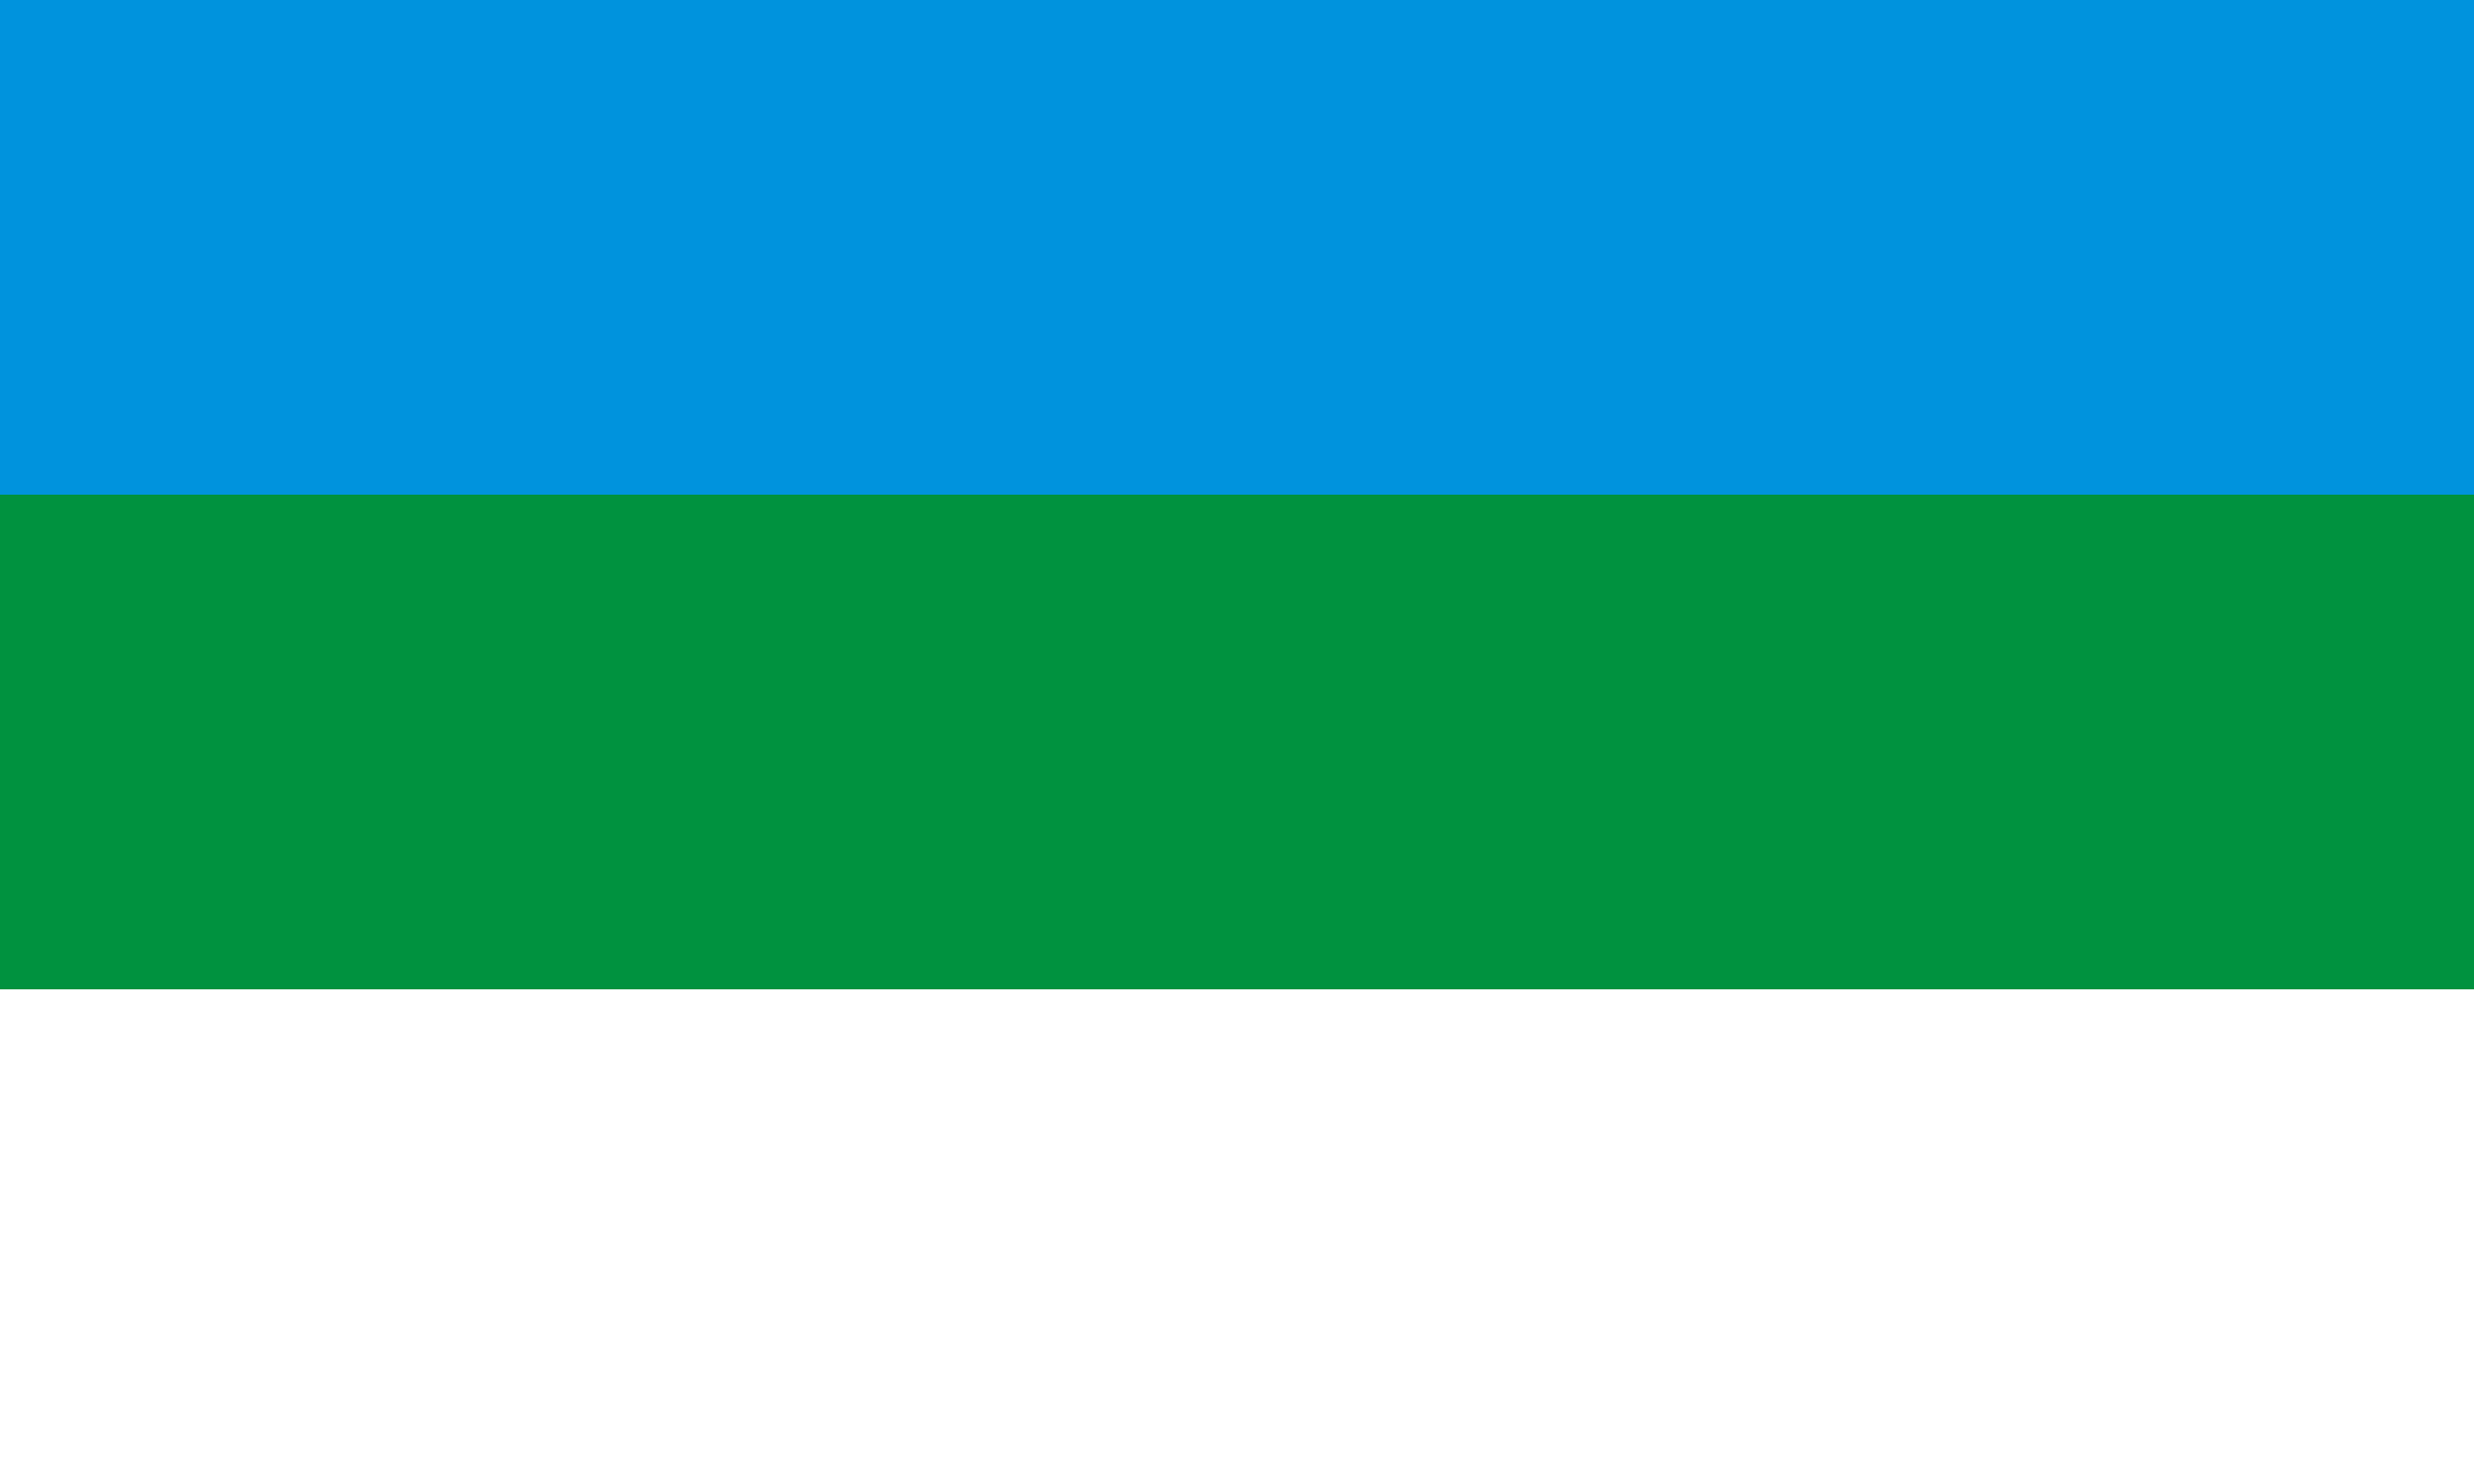
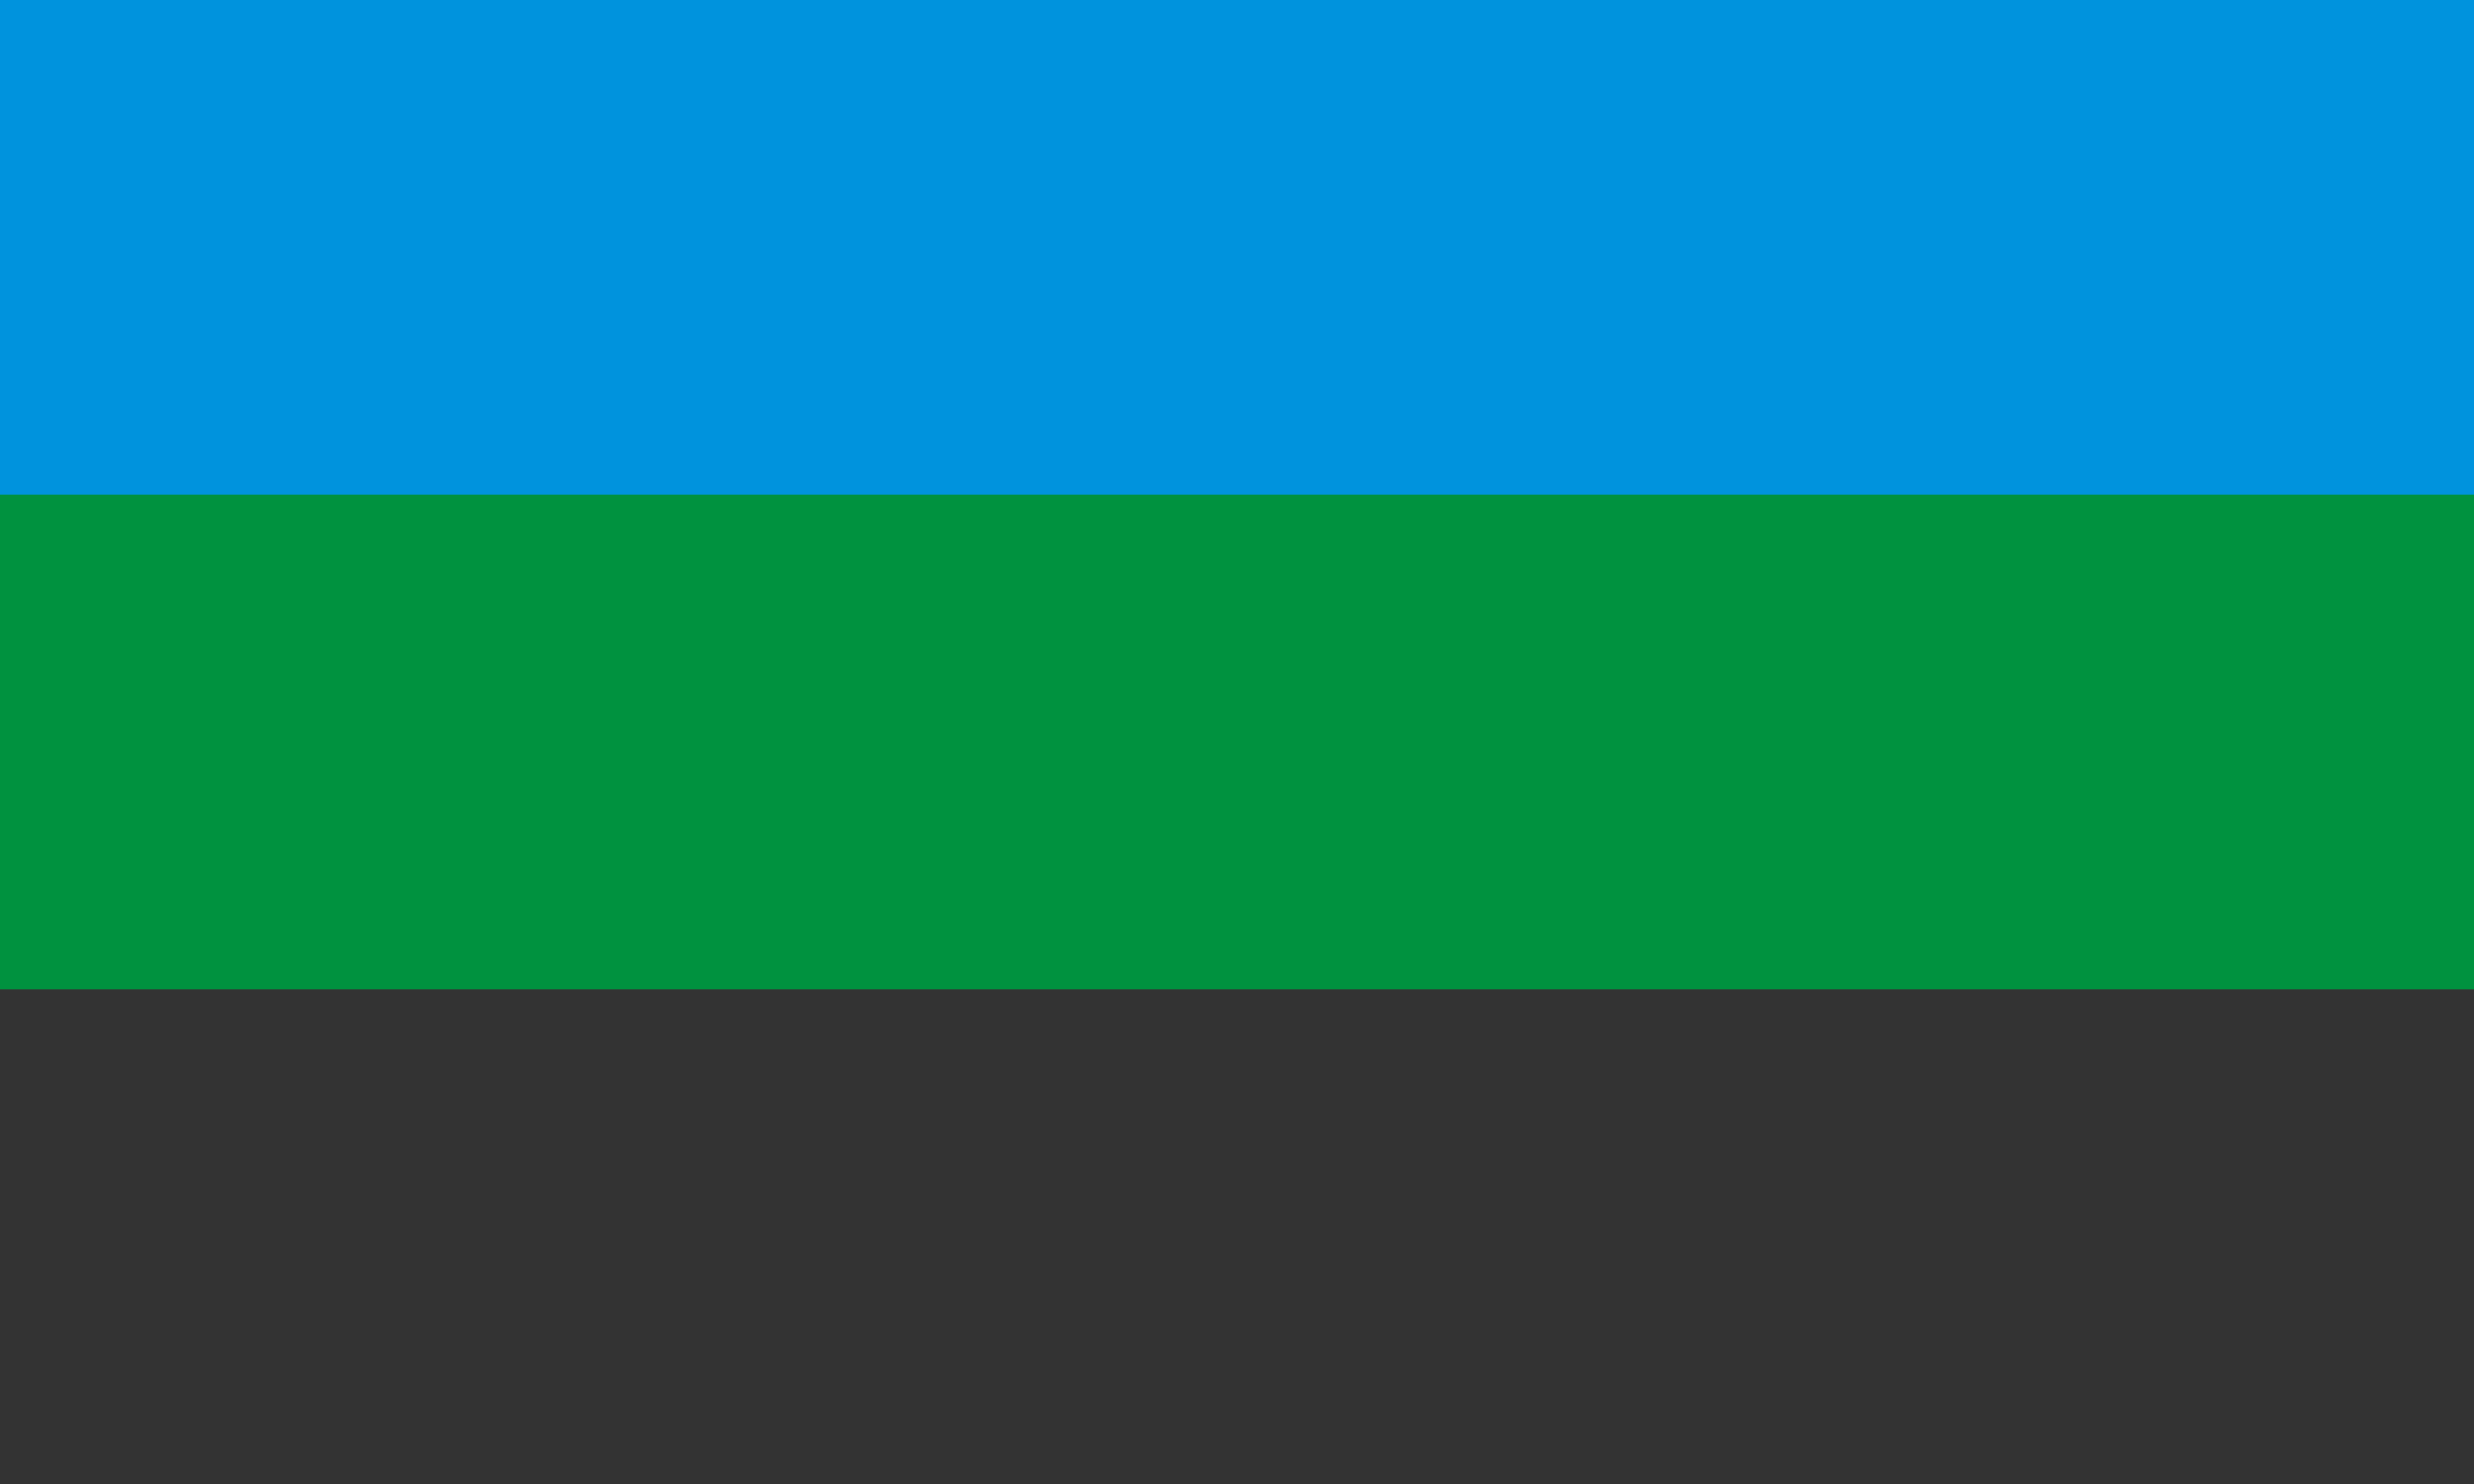
<svg xmlns="http://www.w3.org/2000/svg" width="200" height="120">
  <rect width="100%" height="100%" fill="#333333" stroke="none" />
  <path fill="#0093dd" d="M0,0h200v40H0z" />
  <path fill="#00923f" d="M0,40h200v40H0z" />
-   <path fill="white" d="M0,80h200v40H0z" />
</svg>